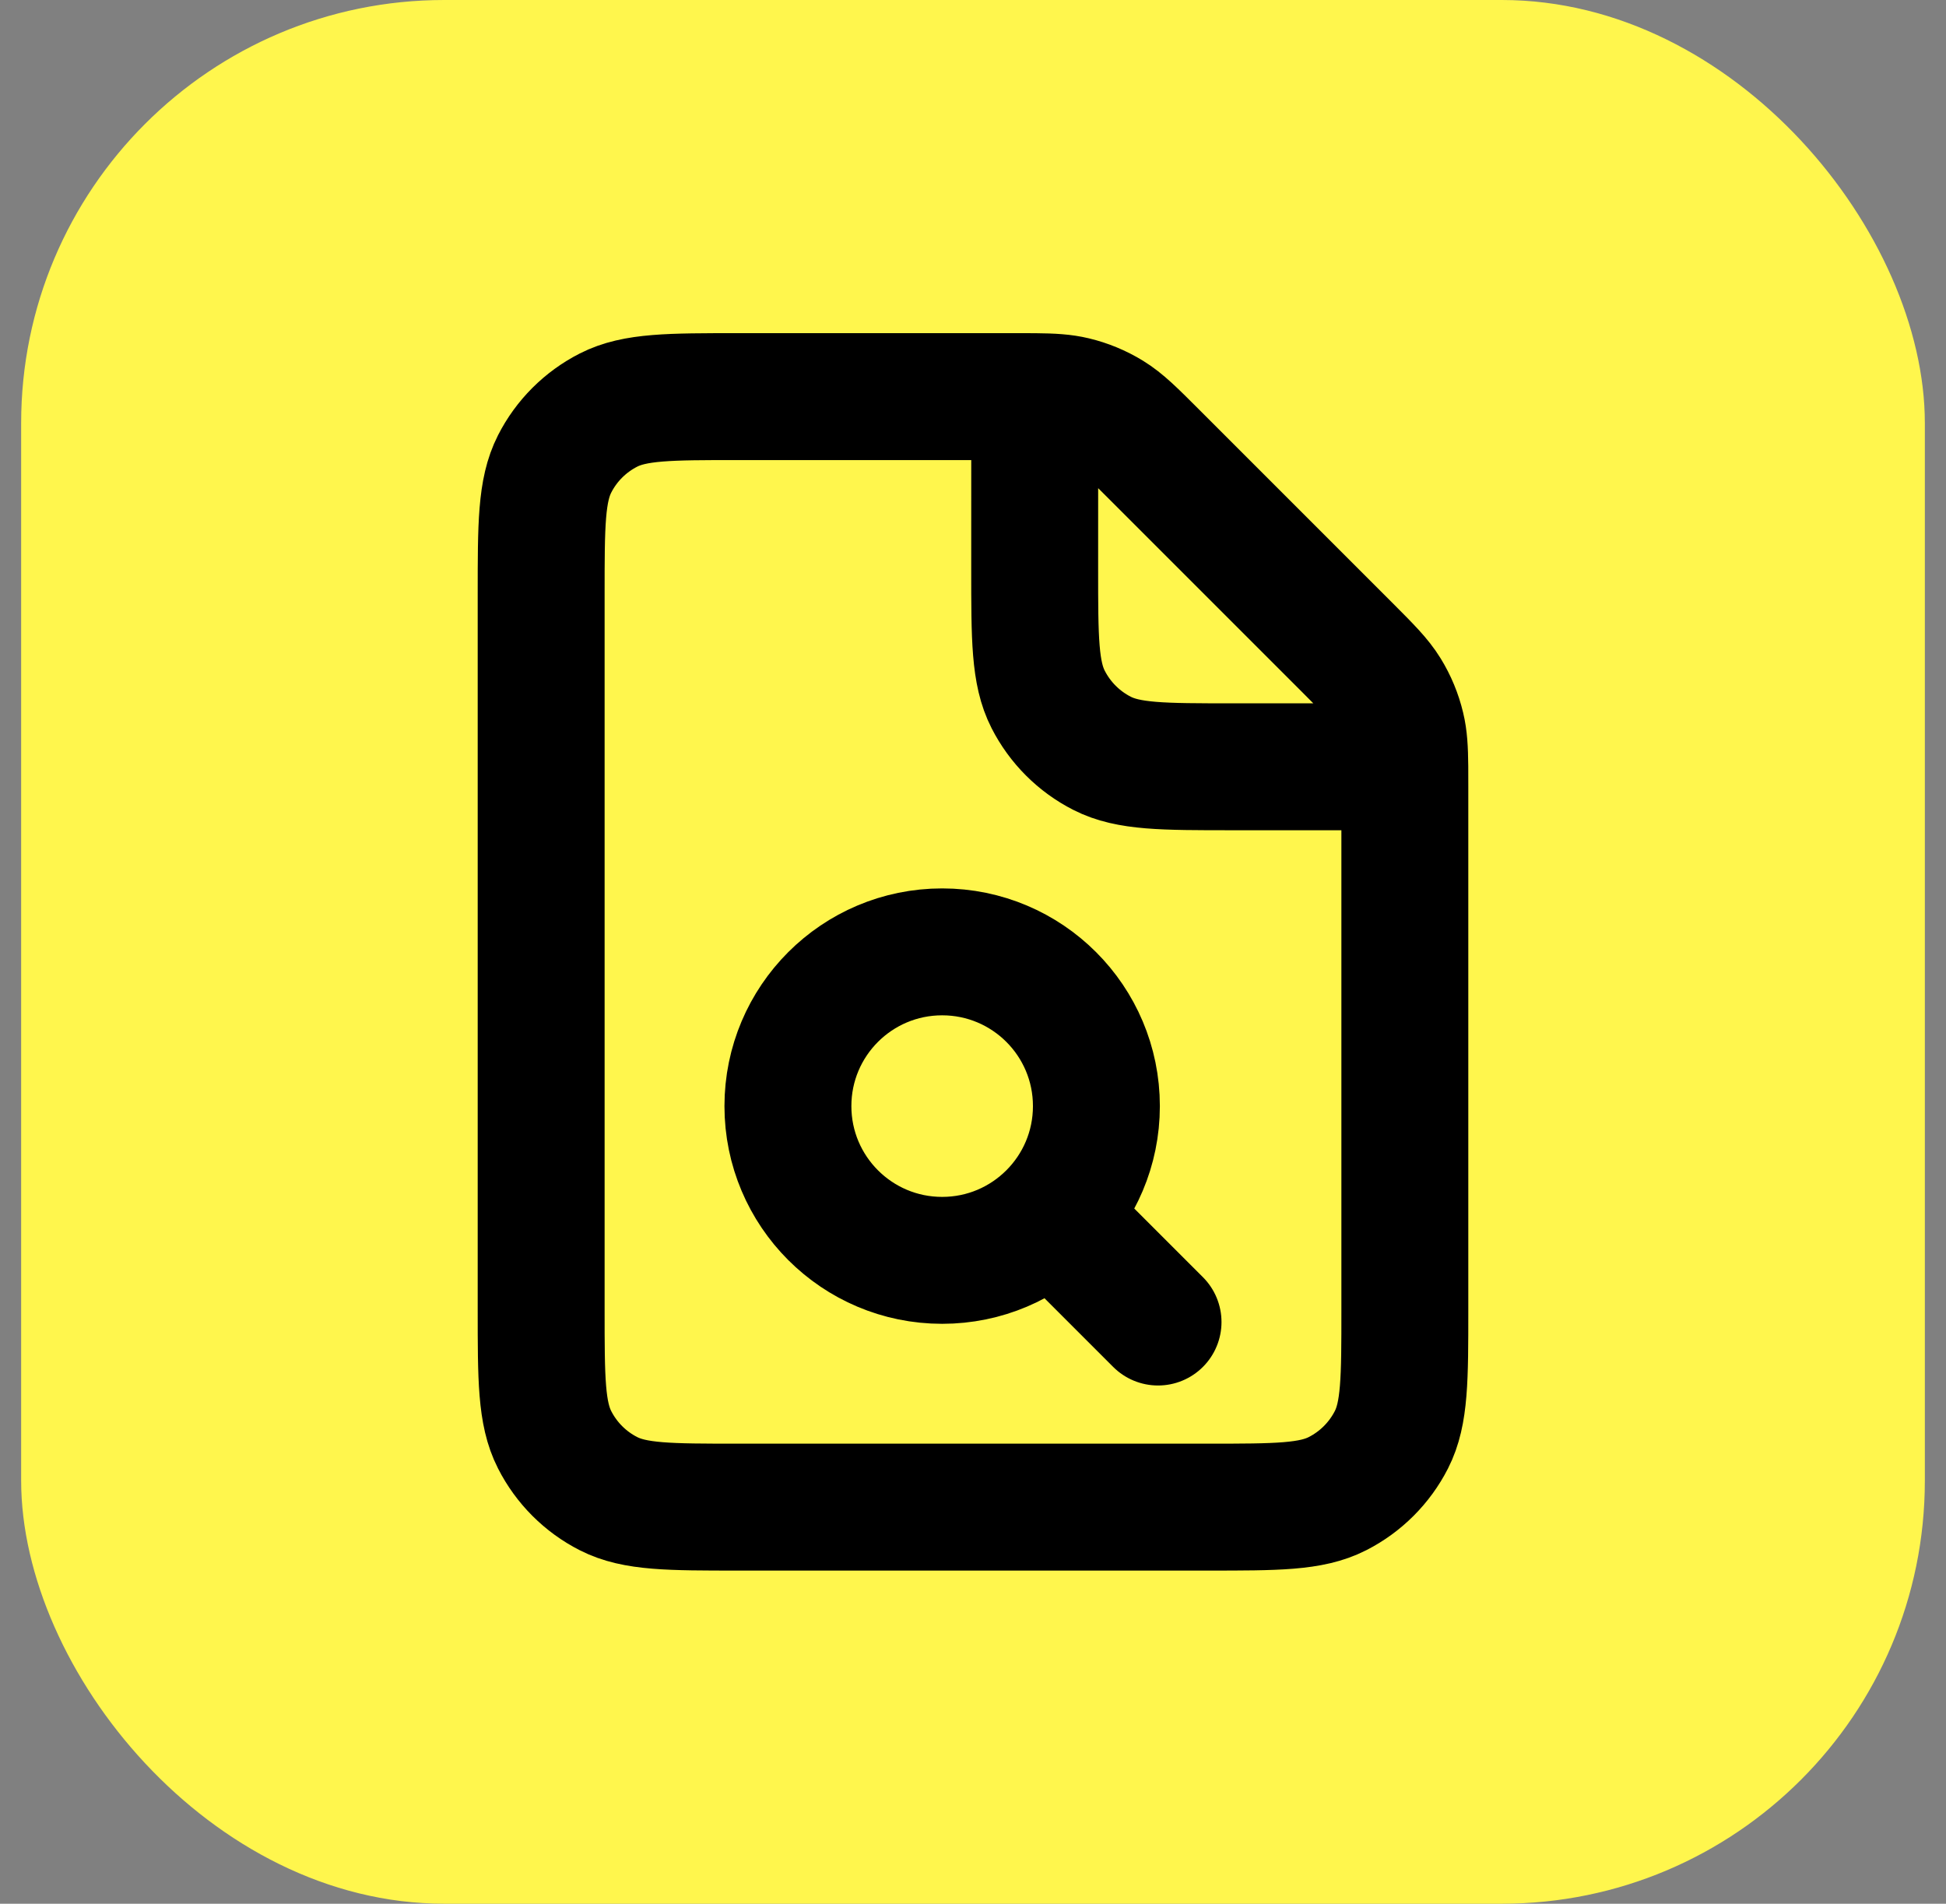
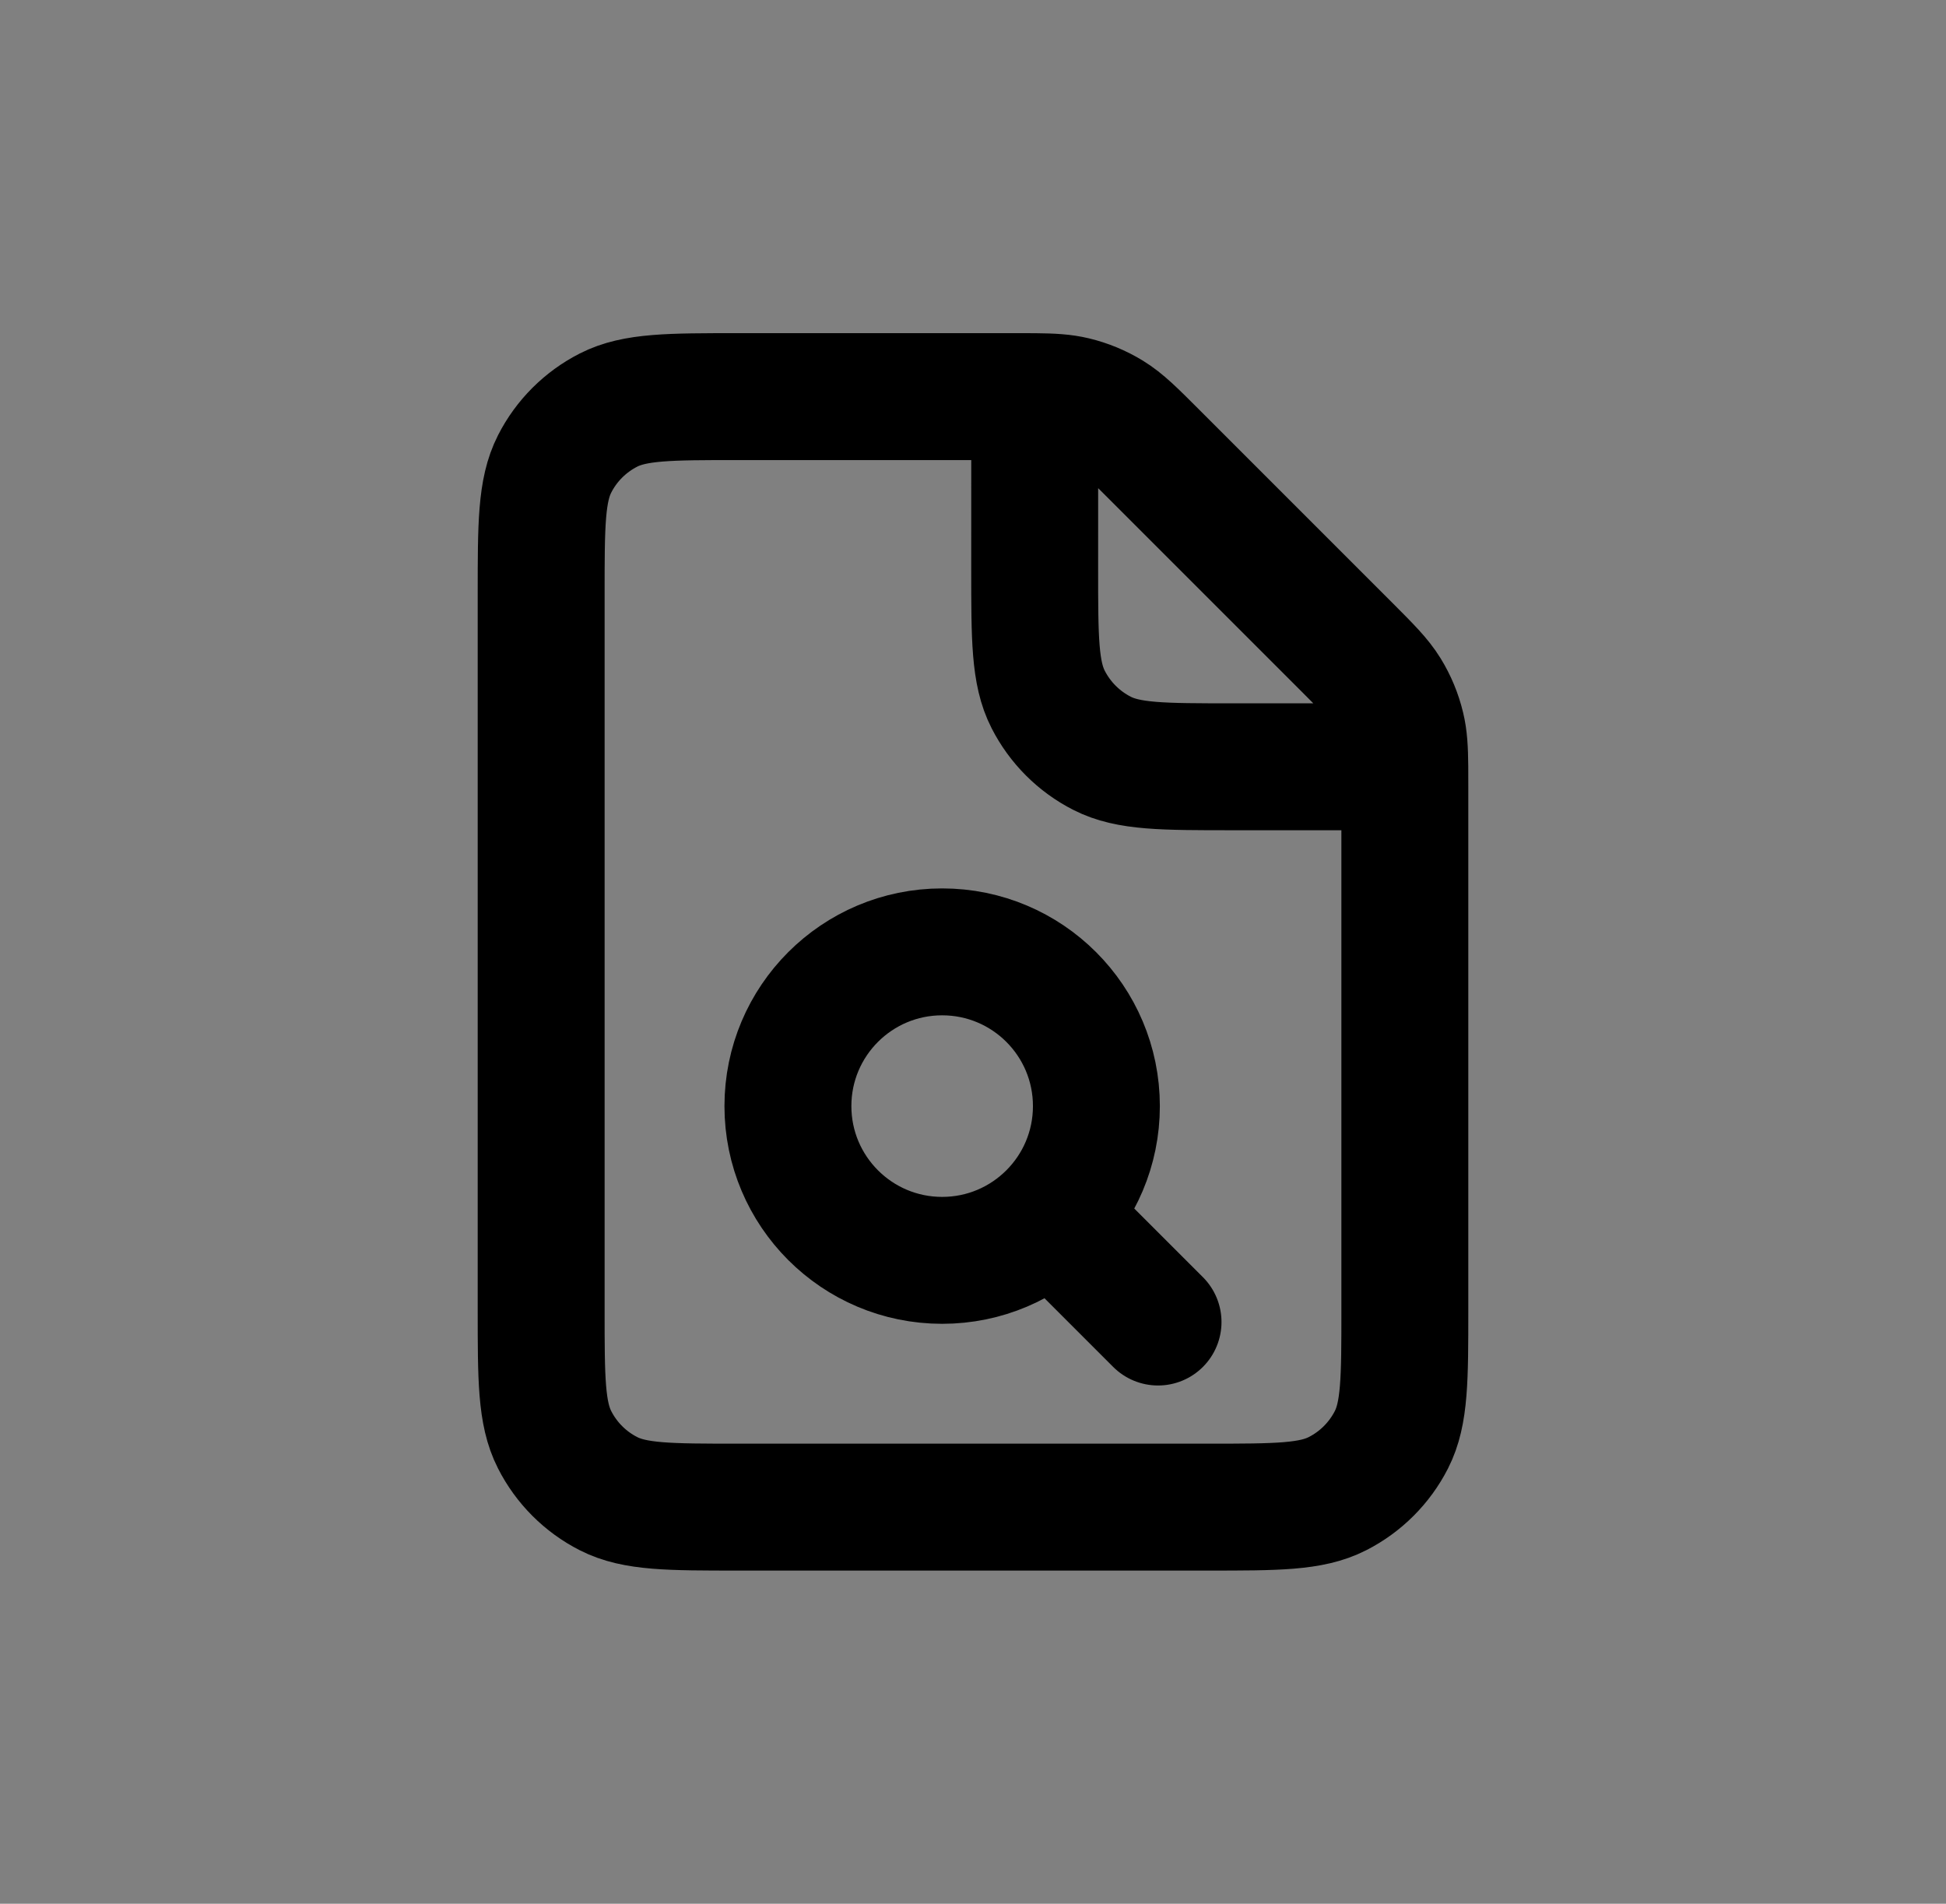
<svg xmlns="http://www.w3.org/2000/svg" width="46" height="45" viewBox="0 0 46 45" fill="none">
  <rect x="0" y="0" width="46" height="45" fill="#808080" stroke="none" />
-   <rect x="0.5" width="45" height="45" rx="10" fill="#FFF64D" />
  <path d="M27.374 31.25L24.957 28.833M24.459 9.376C24.32 9.375 24.163 9.375 23.984 9.375H17.459C15.825 9.375 15.008 9.375 14.384 9.693C13.835 9.973 13.389 10.418 13.11 10.967C12.792 11.591 12.792 12.409 12.792 14.042V30.959C12.792 32.592 12.792 33.408 13.11 34.032C13.389 34.581 13.835 35.028 14.384 35.307C15.007 35.625 15.824 35.625 17.454 35.625L28.546 35.625C30.177 35.625 30.992 35.625 31.615 35.307C32.164 35.028 32.611 34.581 32.891 34.032C33.208 33.409 33.208 32.594 33.208 30.964V18.6C33.208 18.421 33.208 18.264 33.207 18.125M24.459 9.376C24.875 9.38 25.138 9.396 25.389 9.456C25.687 9.527 25.972 9.645 26.233 9.805C26.527 9.985 26.78 10.238 27.284 10.742L31.842 15.3C32.346 15.805 32.597 16.056 32.778 16.351C32.938 16.611 33.056 16.896 33.127 17.194C33.188 17.445 33.203 17.709 33.207 18.125M24.459 9.376L24.458 13.459C24.458 15.092 24.458 15.909 24.776 16.532C25.056 17.081 25.502 17.528 26.051 17.807C26.674 18.125 27.49 18.125 29.121 18.125H33.207M22.271 29.792C20.257 29.792 18.625 28.159 18.625 26.146C18.625 24.132 20.257 22.5 22.271 22.5C24.285 22.5 25.917 24.132 25.917 26.146C25.917 28.159 24.285 29.792 22.271 29.792Z" stroke="black" stroke-width="3" stroke-linecap="round" stroke-linejoin="round" />
</svg>